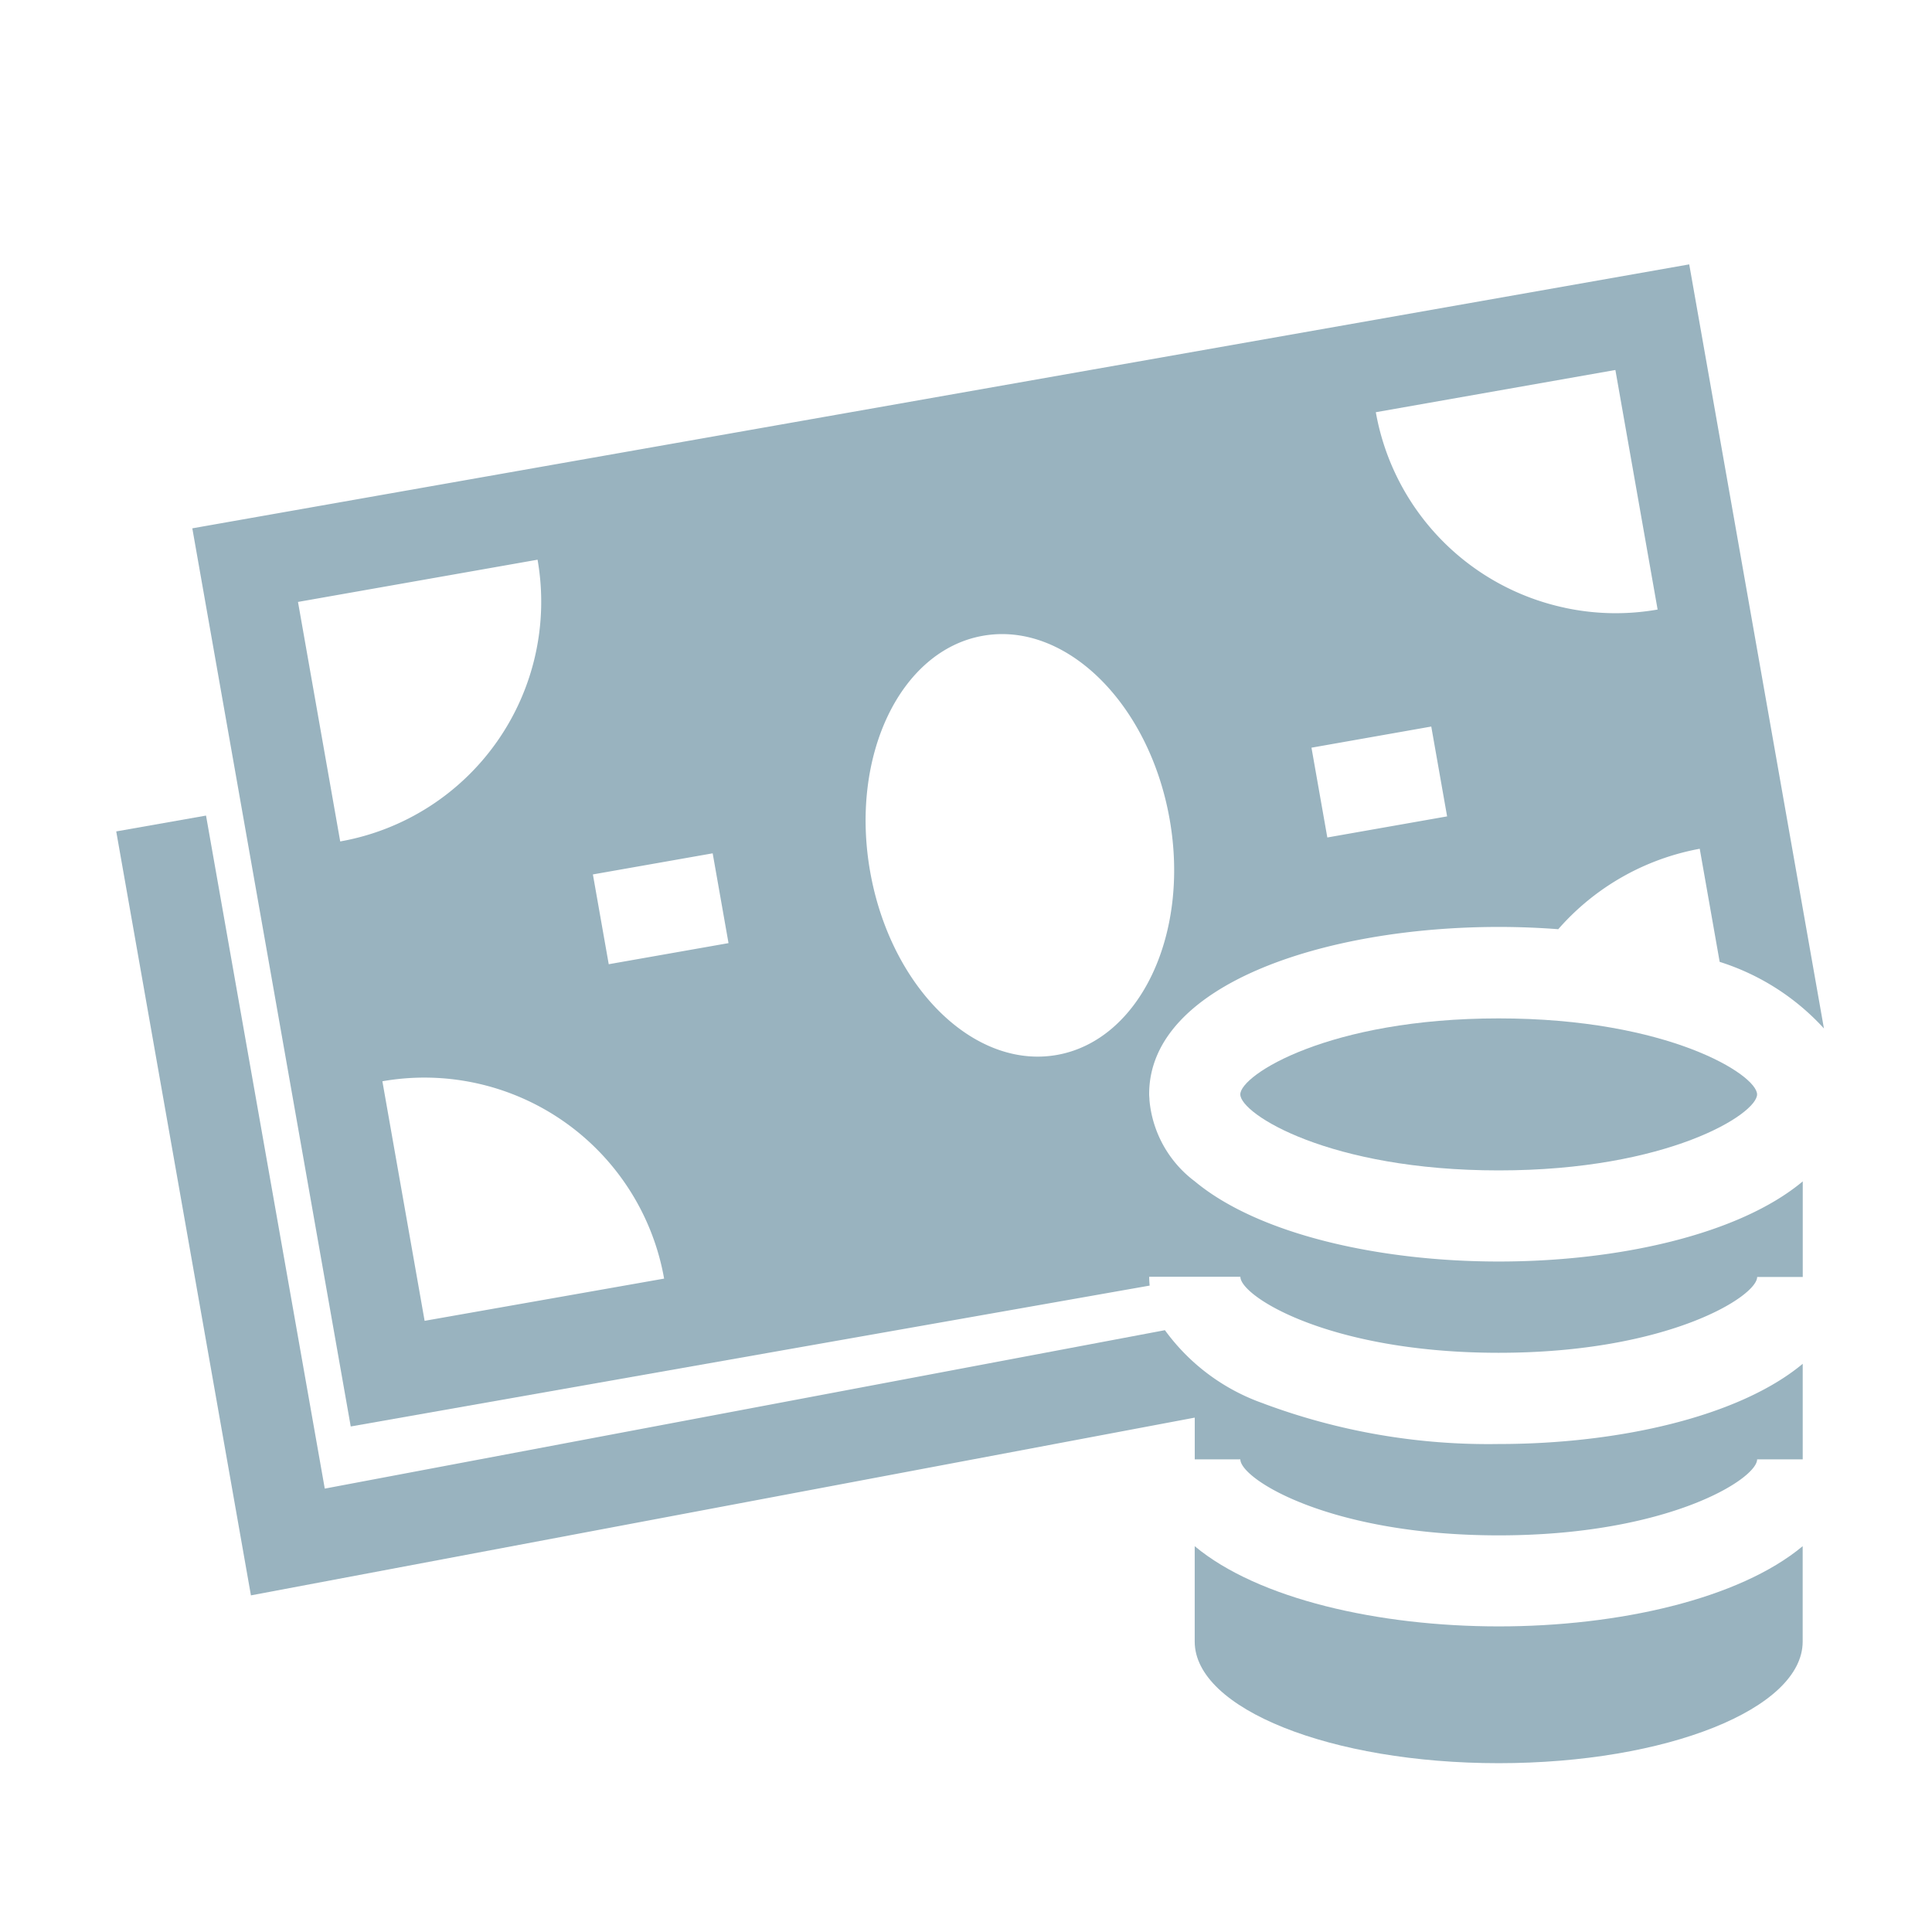
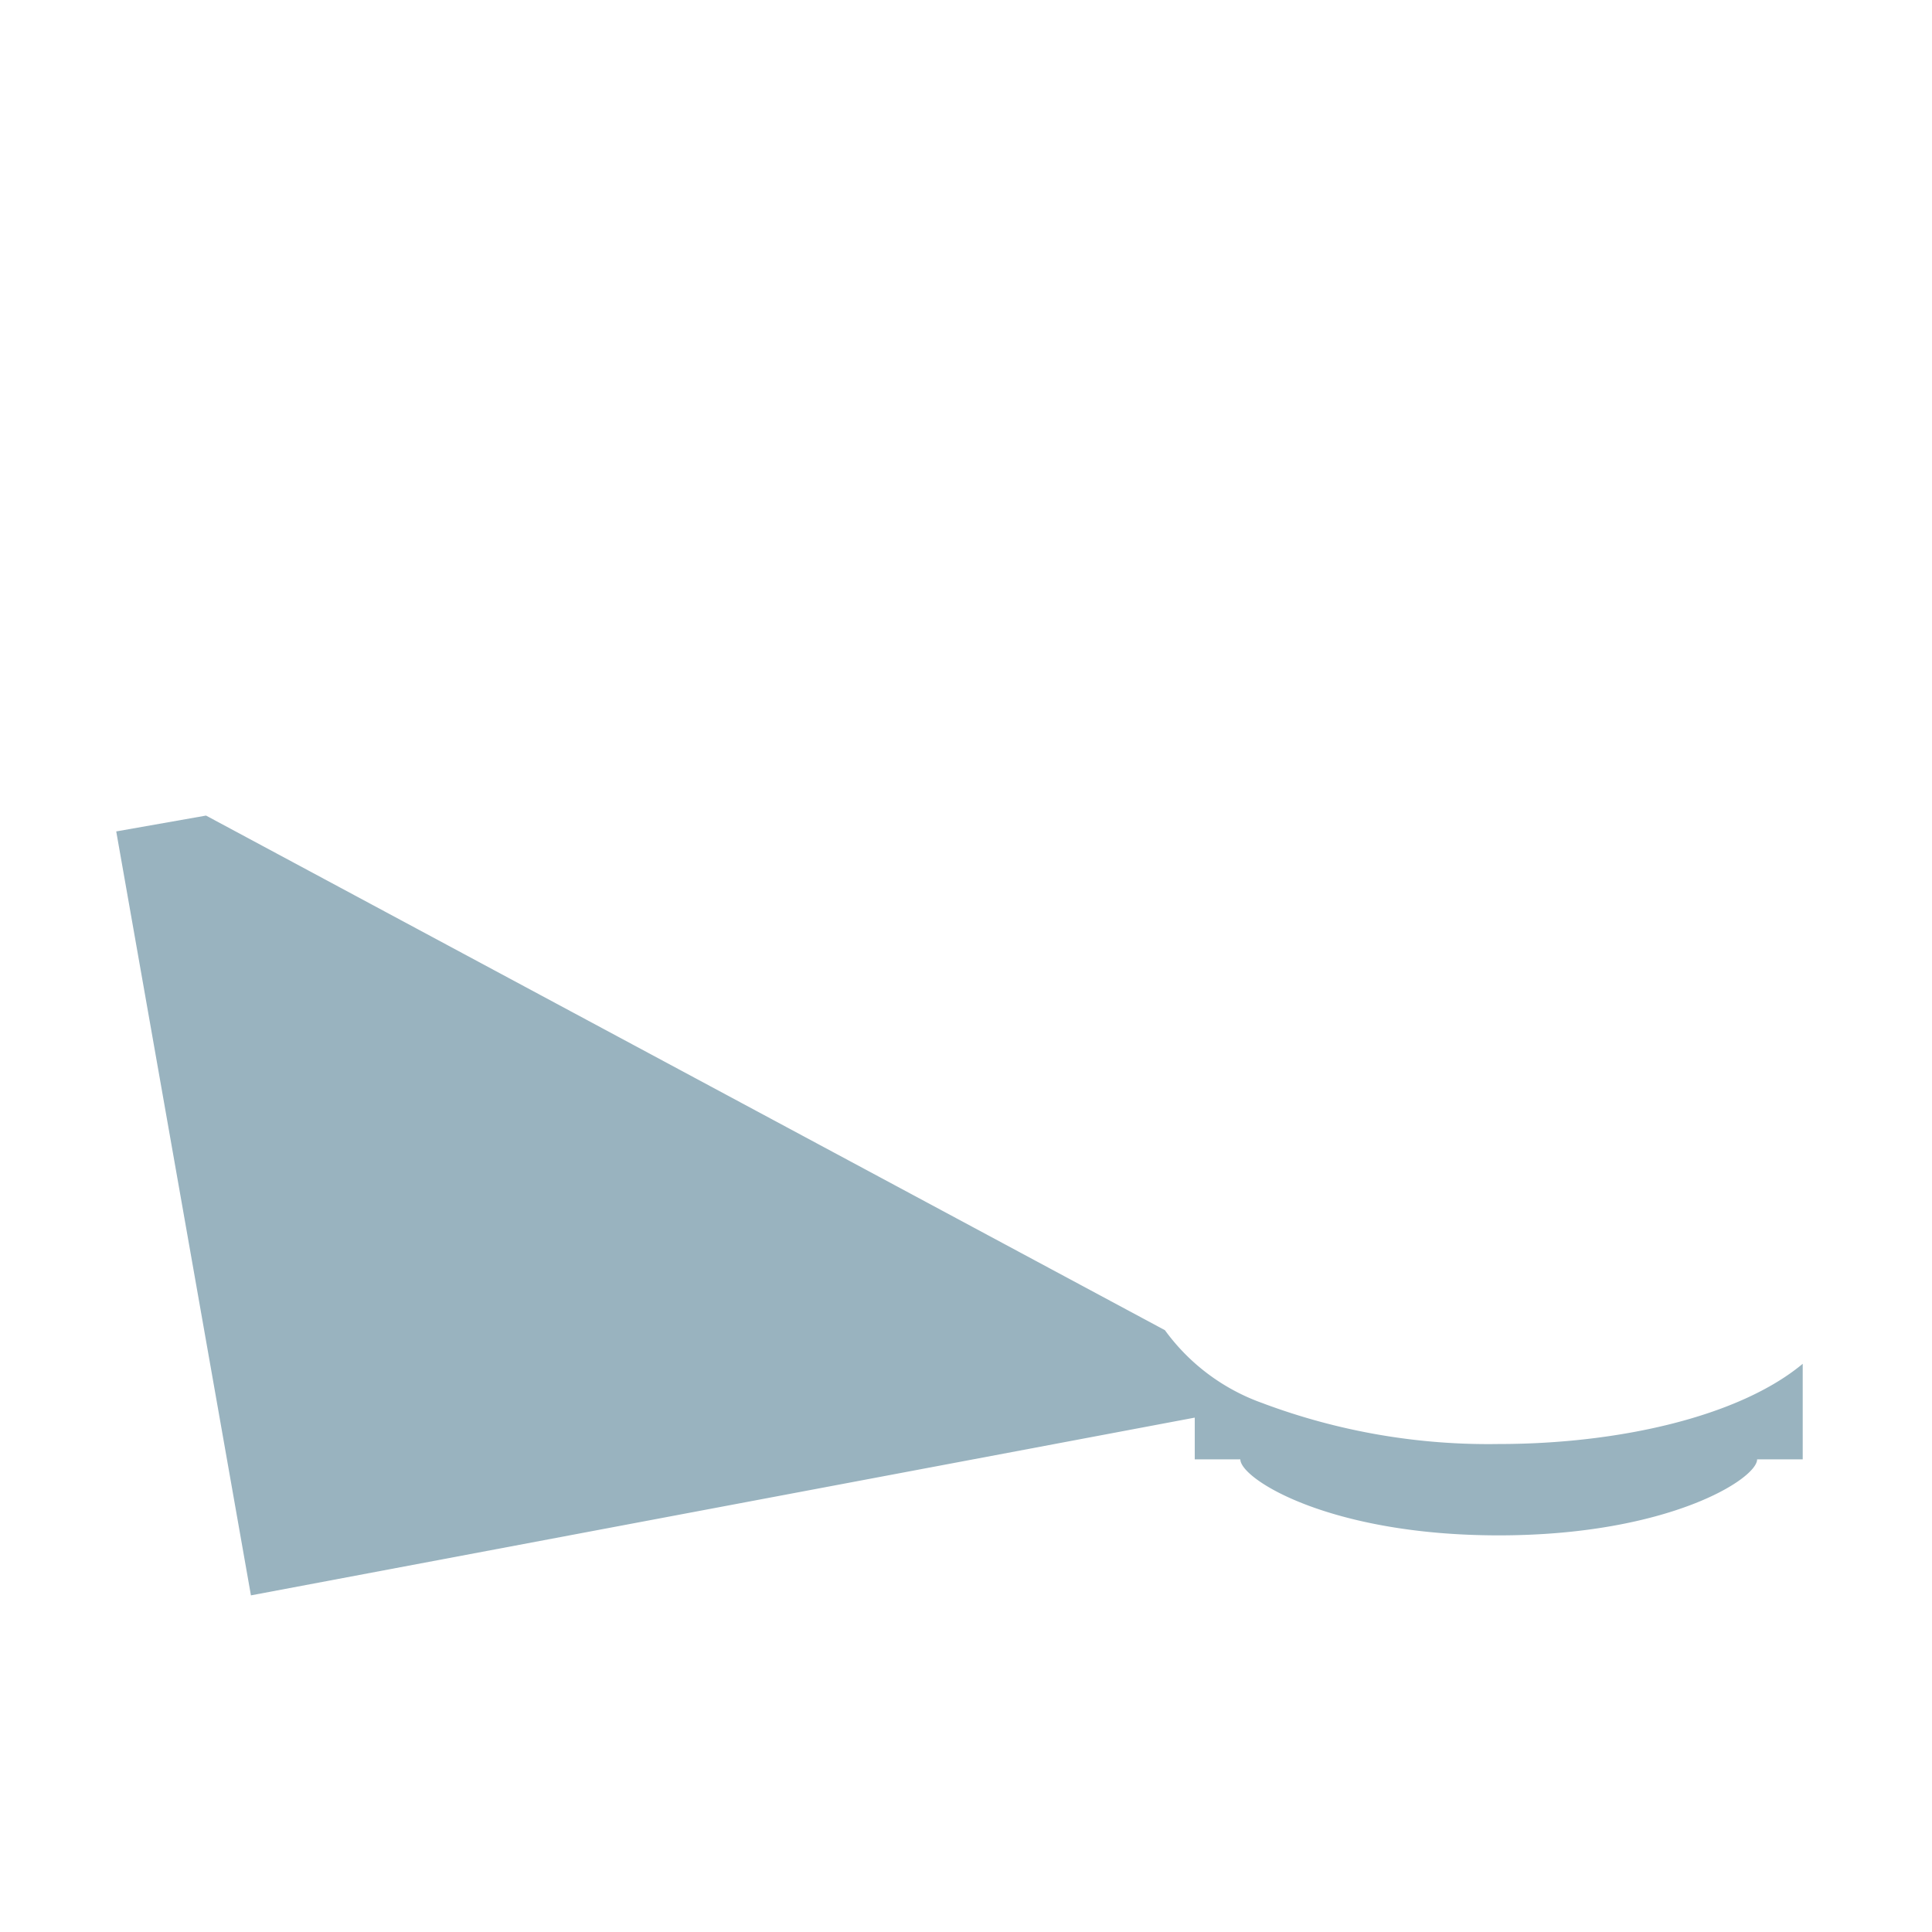
<svg xmlns="http://www.w3.org/2000/svg" id="グループ_11850" data-name="グループ 11850" width="50" height="50" viewBox="0 0 50 50">
  <defs>
    <clipPath id="clip-path">
      <rect id="長方形_29772" data-name="長方形 29772" width="50" height="50" fill="#99b3bf" />
    </clipPath>
  </defs>
  <g id="グループ_11849" data-name="グループ 11849" clip-path="url(#clip-path)">
-     <path id="パス_4969" data-name="パス 4969" d="M54.879,37.178,51.391,17.394l-38.74,6.831,4.1,23.244,20.676-3.646c-.007-.075-.012-.151-.012-.228h2.36c0,.505,2.3,1.967,6.687,1.967S53.149,44.1,53.149,43.6h1.18V41.126C52.686,42.5,49.561,43.2,46.461,43.2s-6.224-.706-7.867-2.076a2.954,2.954,0,0,1-1.172-2.1c0-.052-.008-.1-.008-.156,0-2.841,4.552-4.327,9.048-4.327.515,0,1.03.02,1.539.059a6.4,6.4,0,0,1,3.662-2.082l.516,2.927a6.165,6.165,0,0,1,2.7,1.725m-38.4-4.84-1.093-6.2,6.2-1.093a6.3,6.3,0,0,1-5.105,7.291M26.528,34.96l-3.1.546-.41-2.324,3.1-.546Zm-1.665,8.682-6.2,1.093-1.093-6.2a6.3,6.3,0,0,1,7.291,5.106m10.164-5.787c-2.14.377-4.3-1.745-4.831-4.741s.778-5.729,2.918-6.107,4.3,1.745,4.831,4.741-.778,5.729-2.918,6.107m7-5.628-.41-2.324,3.1-.547.41,2.325Zm6.142-5.946a6.3,6.3,0,0,1-4.887-5.06l6.2-1.093,1.093,6.2a6.266,6.266,0,0,1-2.4-.045" transform="translate(-7.674 -10.552)" fill="#99b3bf" />
-     <path id="パス_4970" data-name="パス 4970" d="M78.6,101.723v2.469c0,1.738,3.522,3.147,7.867,3.147s7.867-1.409,7.867-3.147v-2.469c-1.643,1.369-4.768,2.076-7.867,2.076s-6.224-.706-7.867-2.076" transform="translate(-47.681 -61.708)" fill="#99b3bf" />
-     <path id="パス_4971" data-name="パス 4971" d="M37.346,68.874a5.318,5.318,0,0,1-2.56-1.9l-21.743,4.1L9.97,53.656l-2.324.41,3.486,19.771,24.426-4.6v1.08h1.18c0,.505,2.3,1.967,6.687,1.967s6.687-1.461,6.687-1.967h1.18V67.844c-1.643,1.369-4.768,2.076-7.867,2.076a16.644,16.644,0,0,1-6.08-1.045" transform="translate(-4.638 -32.549)" fill="#99b3bf" />
-     <path id="パス_4972" data-name="パス 4972" d="M81.6,68.967c0,.505,2.3,1.967,6.687,1.967s6.687-1.461,6.687-1.967S92.675,67,88.287,67,81.6,68.461,81.6,68.967" transform="translate(-49.501 -40.644)" fill="#99b3bf" />
+     <path id="パス_4971" data-name="パス 4971" d="M37.346,68.874a5.318,5.318,0,0,1-2.56-1.9L9.97,53.656l-2.324.41,3.486,19.771,24.426-4.6v1.08h1.18c0,.505,2.3,1.967,6.687,1.967s6.687-1.461,6.687-1.967h1.18V67.844c-1.643,1.369-4.768,2.076-7.867,2.076a16.644,16.644,0,0,1-6.08-1.045" transform="translate(-4.638 -32.549)" fill="#99b3bf" />
  </g>
</svg>